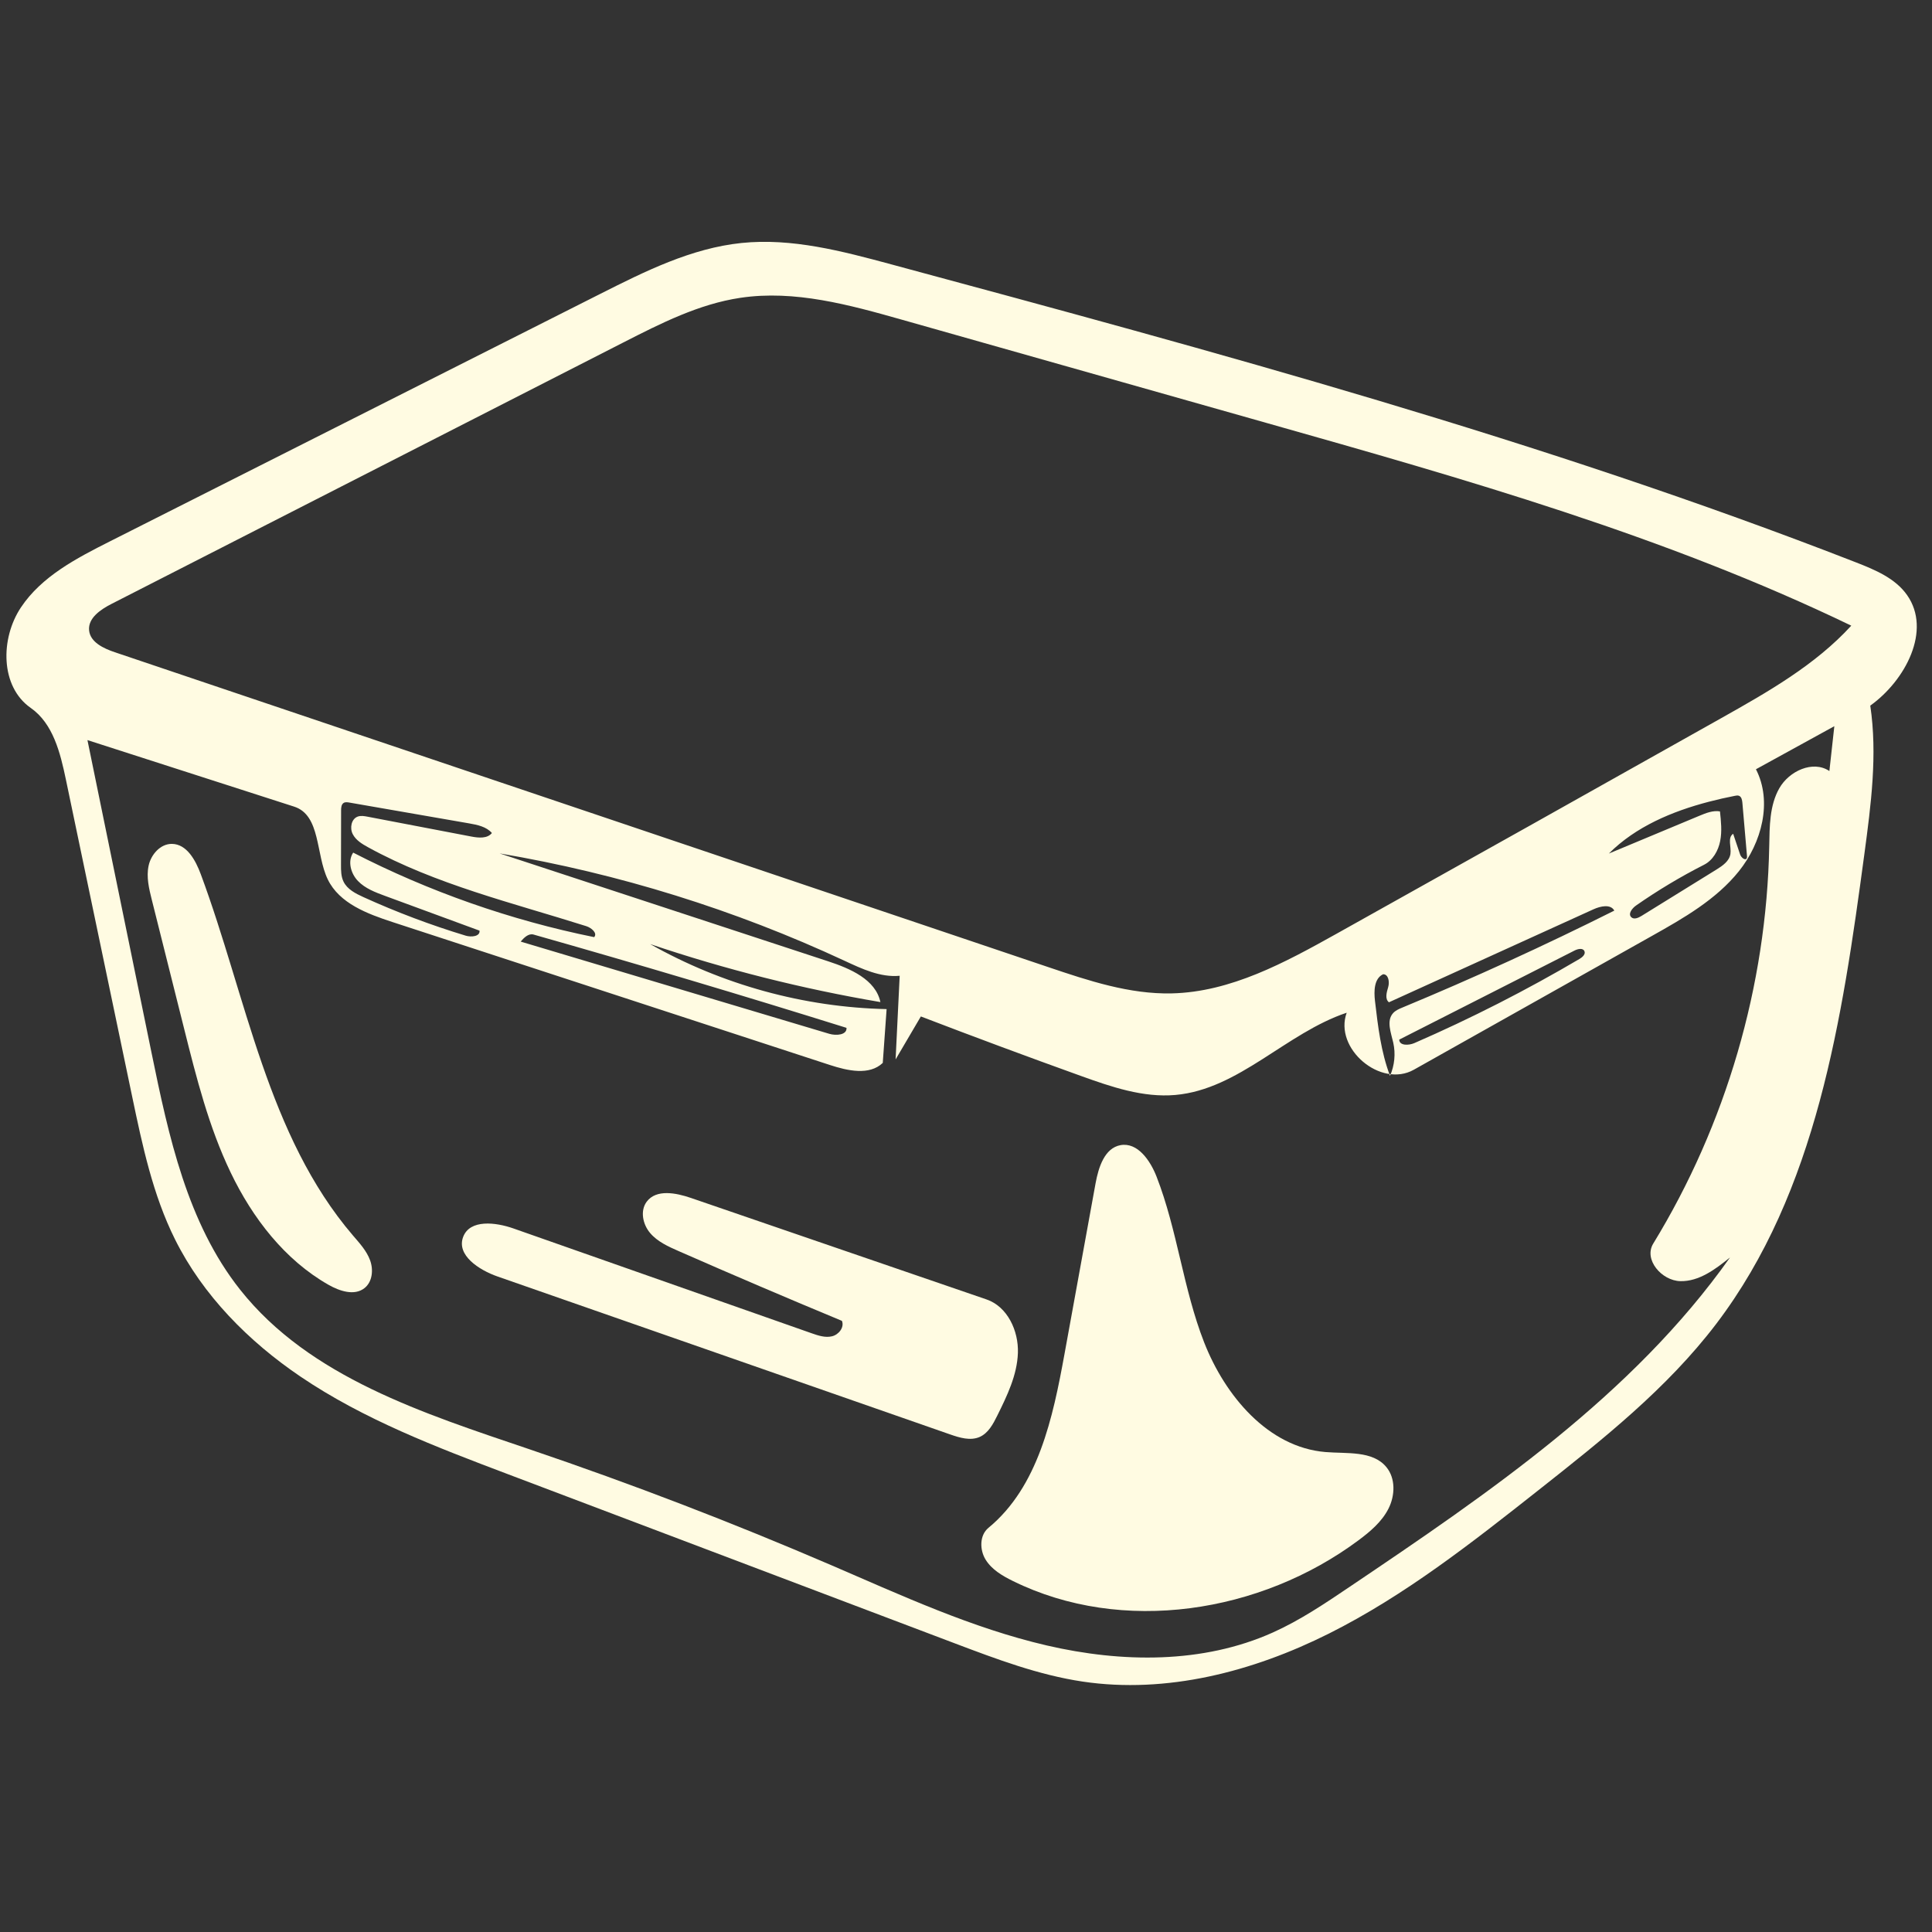
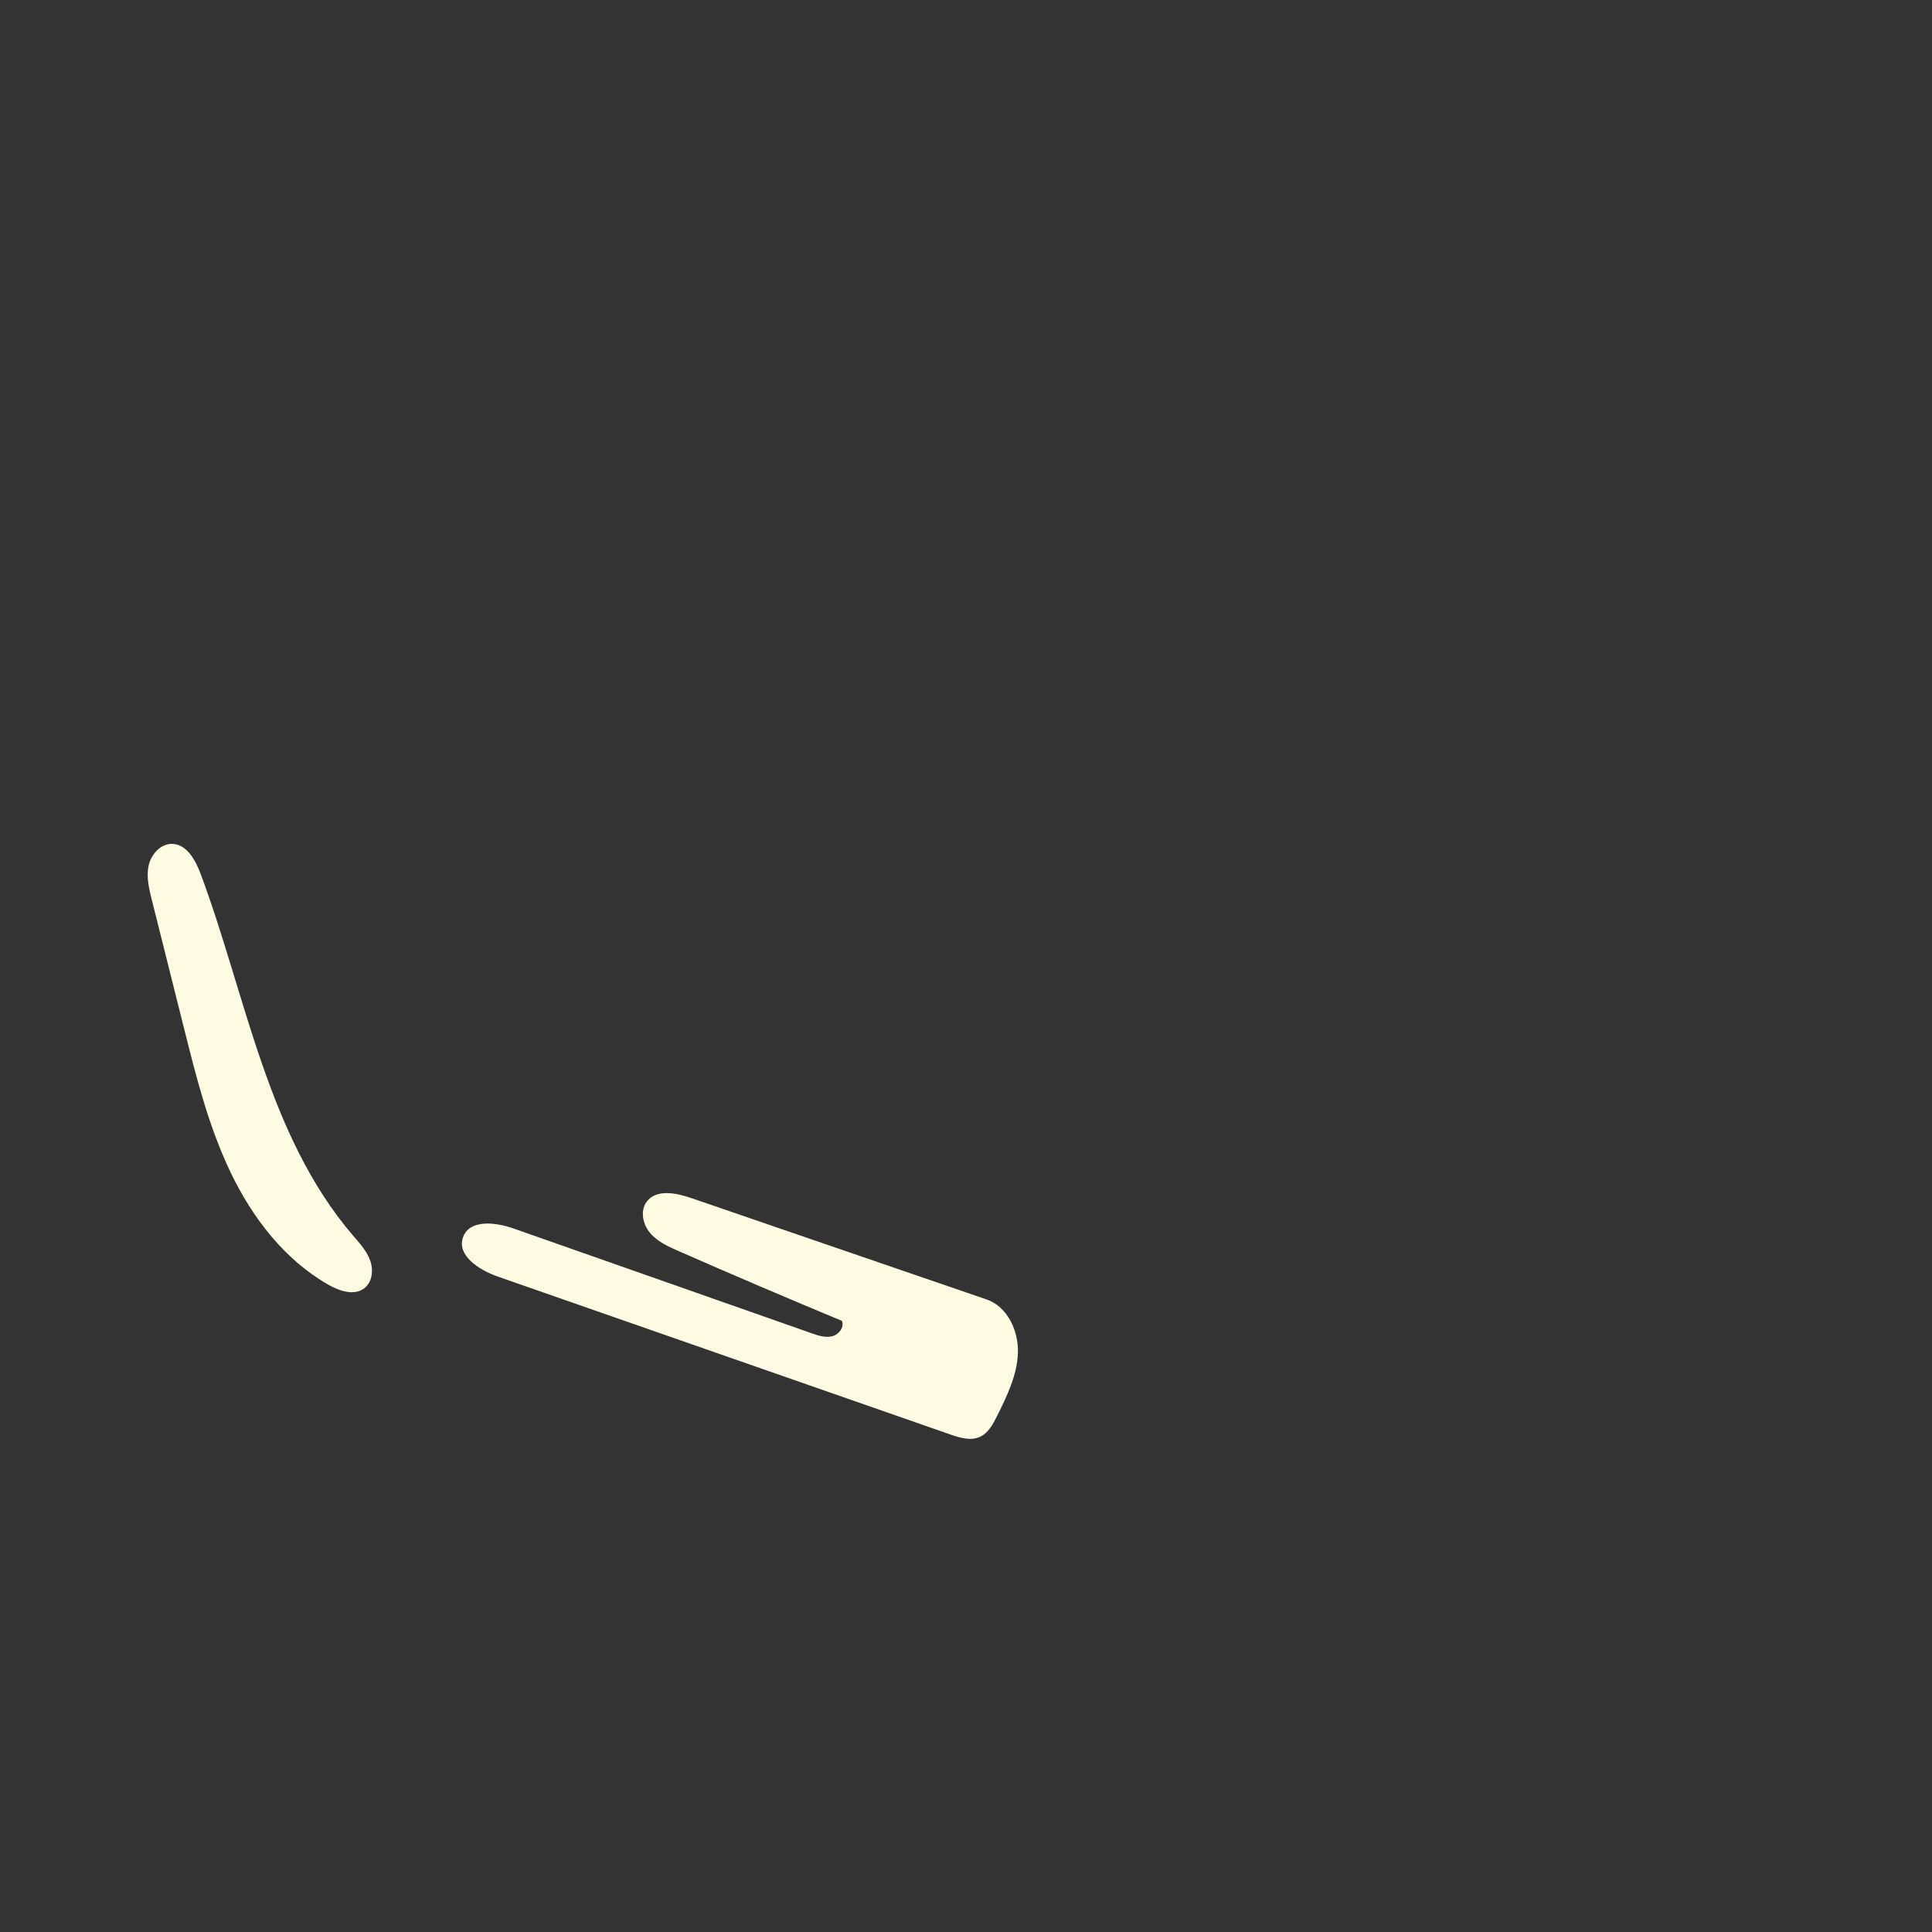
<svg xmlns="http://www.w3.org/2000/svg" version="1.0" preserveAspectRatio="xMidYMid meet" height="500" viewBox="0 0 375 375" zoomAndPan="magnify" width="500">
  <rect x="0" y="0" width="375" height="375" fill="#333333" stroke="none" />
  <defs>
    <clipPath id="bf6e5368c8">
-       <path clip-rule="nonzero" d="M 1 46.172 L 373 46.172 L 373 328 L 1 328 Z M 1 46.172" />
-     </clipPath>
+       </clipPath>
  </defs>
  <path fill-rule="nonzero" fill-opacity="1" d="M 70.734 250.031 C 68.777 251.562 65.914 250.605 63.754 249.375 C 55.246 244.535 49 236.398 44.766 227.574 C 40.527 218.75 38.121 209.18 35.742 199.688 C 33.652 191.348 31.559 183.004 29.469 174.664 C 28.922 172.492 28.375 170.23 28.844 168.039 C 29.312 165.852 31.129 163.777 33.367 163.797 C 36.258 163.828 37.965 166.977 38.973 169.688 C 47.867 193.633 51.902 220.422 68.52 239.82 C 69.797 241.309 71.172 242.793 71.84 244.637 C 72.512 246.484 72.281 248.824 70.734 250.031 Z M 70.734 250.031" fill="#fffbe2" />
-   <path fill-rule="nonzero" fill-opacity="1" d="M 196.59 306.867 C 194.562 305.867 192.508 304.664 191.316 302.742 C 190.125 300.82 190.113 297.992 191.859 296.551 C 201.52 288.586 204.359 275.207 206.605 262.887 C 208.617 251.82 210.633 240.754 212.648 229.688 C 213.215 226.586 214.391 222.836 217.488 222.273 C 220.809 221.672 223.266 225.25 224.492 228.395 C 228.539 238.793 229.652 250.152 233.719 260.543 C 237.785 270.934 246.141 280.91 257.258 281.84 C 261.438 282.191 266.418 281.523 269.09 284.758 C 270.906 286.953 270.793 290.277 269.508 292.82 C 268.223 295.363 265.969 297.27 263.684 298.969 C 244.68 313.117 217.84 317.34 196.59 306.867 Z M 196.59 306.867" fill="#fffbe2" />
  <path fill-rule="nonzero" fill-opacity="1" d="M 134.129 232.527 C 153.25 239.09 172.367 245.652 191.484 252.219 C 195.555 253.613 197.723 258.312 197.574 262.609 C 197.426 266.91 195.477 270.918 193.57 274.773 C 192.762 276.41 191.828 278.164 190.164 278.906 C 188.352 279.707 186.262 279.062 184.391 278.41 C 155.117 268.195 125.844 257.98 96.57 247.766 C 92.969 246.508 88.535 243.621 89.906 240.062 C 91.223 236.641 96.195 237.223 99.656 238.441 C 118.957 245.223 138.258 252.008 157.559 258.793 C 158.828 259.238 160.191 259.691 161.5 259.371 C 162.809 259.055 163.934 257.617 163.414 256.375 C 152.805 251.973 142.242 247.461 131.73 242.84 C 129.707 241.953 127.617 241.012 126.188 239.328 C 124.758 237.648 124.207 235 125.531 233.238 C 127.387 230.77 131.211 231.523 134.129 232.527 Z M 134.129 232.527" fill="#fffbe2" />
  <g clip-path="url(#bf6e5368c8)">
    <path fill-rule="nonzero" fill-opacity="1" d="M 116.477 57.059 C 125.207 52.652 134.188 48.172 143.918 47.164 C 153.703 46.152 163.469 48.742 172.969 51.305 C 236.082 68.336 299.336 85.414 360.242 109.156 C 363.953 110.605 367.871 112.238 370.16 115.5 C 374.977 122.355 369.836 132.082 363.02 136.961 C 364.441 146.504 363.156 156.223 361.871 165.785 C 357.574 197.734 352.641 231.27 333.137 256.938 C 323.586 269.5 311.055 279.422 298.664 289.203 C 285.727 299.414 272.668 309.703 257.93 317.082 C 243.188 324.465 226.453 328.82 210.145 326.395 C 201.59 325.121 193.422 322.035 185.328 318.973 C 156.426 308.031 127.523 297.094 98.621 286.152 C 84.703 280.883 70.637 275.539 58.316 267.191 C 48.25 260.367 39.391 251.445 33.969 240.559 C 29.656 231.902 27.637 222.32 25.656 212.855 C 21.367 192.332 17.078 171.809 12.785 151.289 C 11.703 146.113 10.305 140.438 5.969 137.41 C 0.031 133.27 0.047 123.934 4.059 117.906 C 8.07 111.879 14.824 108.367 21.285 105.105 C 53.016 89.09 84.746 73.074 116.477 57.059 M 359.332 121.441 C 323.227 104.027 284.434 93.02 245.863 82.102 C 222.273 75.422 198.68 68.742 175.09 62.062 C 164.852 59.164 154.234 56.234 143.715 57.805 C 135.668 59.004 128.266 62.758 121.023 66.457 C 87.906 83.371 54.793 100.285 21.68 117.199 C 19.543 118.289 17.07 119.949 17.293 122.34 C 17.508 124.656 20.094 125.859 22.297 126.602 C 82.699 146.977 143.102 167.352 203.504 187.727 C 211.27 190.348 219.23 193 227.426 192.816 C 238.883 192.559 249.41 186.828 259.418 181.242 C 284.332 167.328 309.223 153.379 334.094 139.391 C 343.133 134.309 352.332 129.094 359.332 121.441 M 174.629 189.398 C 170.887 189.754 167.293 188.051 163.883 186.465 C 142.645 176.582 120.078 169.559 96.984 165.648 C 118.23 172.629 139.477 179.605 160.723 186.582 C 165.008 187.988 169.949 190.094 170.887 194.504 C 155.727 191.93 140.77 188.16 126.199 183.246 C 140.145 191.141 156.066 195.52 172.09 195.867 C 171.84 199.348 171.594 202.828 171.344 206.309 C 168.738 208.797 164.52 207.836 161.094 206.719 C 132.793 197.469 104.488 188.223 76.188 178.973 C 71.281 177.367 65.871 175.344 63.621 170.695 C 61.262 165.809 62.258 158.227 57.094 156.566 C 43.719 152.262 30.348 147.957 16.973 143.652 C 21.121 163.883 25.266 184.113 29.414 204.348 C 32.73 220.531 36.348 237.375 46.605 250.324 C 60.098 267.355 82.266 274.348 102.844 281.328 C 122.633 288.039 142.152 295.539 161.348 303.801 C 175.039 309.699 188.676 316.02 203.199 319.387 C 217.723 322.754 233.465 322.969 247.066 316.863 C 252.324 314.5 257.129 311.266 261.906 308.043 C 289.078 289.73 316.867 270.828 335.789 244.078 C 332.957 246.355 329.797 248.75 326.164 248.672 C 322.531 248.594 318.996 244.48 320.891 241.383 C 335.031 218.262 342.891 191.344 343.406 164.25 C 343.48 160.402 343.457 156.348 345.363 153 C 347.266 149.656 351.887 147.512 355.082 149.656 C 355.402 146.758 355.723 143.855 356.043 140.953 C 350.973 143.742 345.898 146.527 340.828 149.312 C 344.062 155.602 341.945 163.578 337.523 169.098 C 333.102 174.617 326.777 178.215 320.609 181.68 C 305.215 190.332 289.82 198.984 274.426 207.633 C 267.984 211.254 258.867 203.516 261.391 196.57 C 249.637 200.5 240.484 211.438 228.141 212.531 C 221.875 213.086 215.715 210.965 209.797 208.836 C 199.402 205.098 189.051 201.25 178.738 197.293 C 177.105 200.074 175.469 202.852 173.836 205.633 C 174.102 200.223 174.363 194.809 174.629 189.398 M 93.074 180.637 C 86.961 178.391 80.848 176.141 74.734 173.891 C 72.844 173.195 70.883 172.457 69.484 171.004 C 68.086 169.555 67.434 167.172 68.551 165.492 C 83.293 173.066 99.082 178.605 115.328 181.898 C 116.02 181.113 114.789 180.082 113.789 179.766 C 99.457 175.23 84.637 171.695 71.457 164.461 C 70.289 163.82 69.074 163.09 68.469 161.906 C 67.859 160.723 68.176 158.969 69.422 158.504 C 70.035 158.277 70.711 158.398 71.352 158.52 C 78.066 159.805 84.785 161.09 91.5 162.375 C 92.895 162.641 94.598 162.801 95.477 161.688 C 94.406 160.453 92.66 160.098 91.047 159.816 C 83.297 158.469 75.543 157.121 67.793 155.773 C 67.426 155.711 67.023 155.652 66.707 155.844 C 66.262 156.117 66.211 156.738 66.207 157.262 C 66.203 160.797 66.195 164.328 66.188 167.859 C 66.184 168.965 66.191 170.113 66.672 171.109 C 67.395 172.613 69.012 173.434 70.531 174.125 C 76.977 177.055 83.617 179.559 90.395 181.613 C 91.484 181.941 93.219 181.77 93.074 180.637 M 266.883 194.277 C 267.457 199.199 268.043 204.18 269.801 208.812 C 270.688 206.809 270.91 204.52 270.43 202.383 C 269.988 200.434 269.059 198.137 270.395 196.652 C 270.875 196.121 271.555 195.832 272.215 195.559 C 286.137 189.777 299.855 183.5 313.336 176.75 C 312.625 175.438 310.656 175.875 309.297 176.492 C 296.062 182.512 282.828 188.527 269.594 194.543 C 268.766 193.902 269.148 192.609 269.445 191.602 C 269.746 190.598 269.504 189.082 268.457 189.102 C 266.703 189.922 266.66 192.359 266.883 194.277 M 312.281 165.672 C 318.145 163.227 324.008 160.777 329.875 158.332 C 331.141 157.805 332.488 157.266 333.844 157.492 C 334.051 159.402 334.258 161.352 333.887 163.238 C 333.516 165.125 332.473 166.977 330.758 167.848 C 326.18 170.176 321.766 172.824 317.555 175.762 C 316.785 176.301 315.957 177.375 316.629 178.027 C 317.141 178.527 317.984 178.168 318.59 177.797 C 323.453 174.785 328.316 171.777 333.18 168.77 C 334.367 168.035 335.668 167.133 335.875 165.75 C 336.078 164.387 335.258 162.598 336.406 161.836 C 336.855 163.176 337.305 164.516 337.754 165.852 C 337.957 166.465 338.797 167.141 339.059 166.551 C 339.109 166.43 339.102 166.289 339.09 166.156 C 338.793 162.707 338.492 159.262 338.195 155.816 C 338.148 155.285 338.027 154.648 337.527 154.457 C 337.285 154.367 337.016 154.414 336.762 154.465 C 335.059 154.793 333.367 155.18 331.691 155.617 C 324.559 157.48 317.488 160.453 312.281 165.672 M 164.305 199.504 C 144.141 193.199 123.891 187.16 103.566 181.398 C 102.598 181.125 101.711 181.988 101.074 182.766 C 121.039 188.73 141.008 194.695 160.973 200.664 C 162.312 201.062 164.418 200.895 164.305 199.504 M 274.531 202.461 C 285.531 197.672 296.242 192.211 306.582 186.129 C 307.152 185.793 307.809 185.203 307.531 184.605 C 307.227 183.953 306.254 184.176 305.609 184.504 C 294.27 190.266 282.93 196.027 271.59 201.789 C 271.602 202.988 273.43 202.941 274.531 202.461 Z M 274.531 202.461" fill="#fffbe2" />
  </g>
</svg>